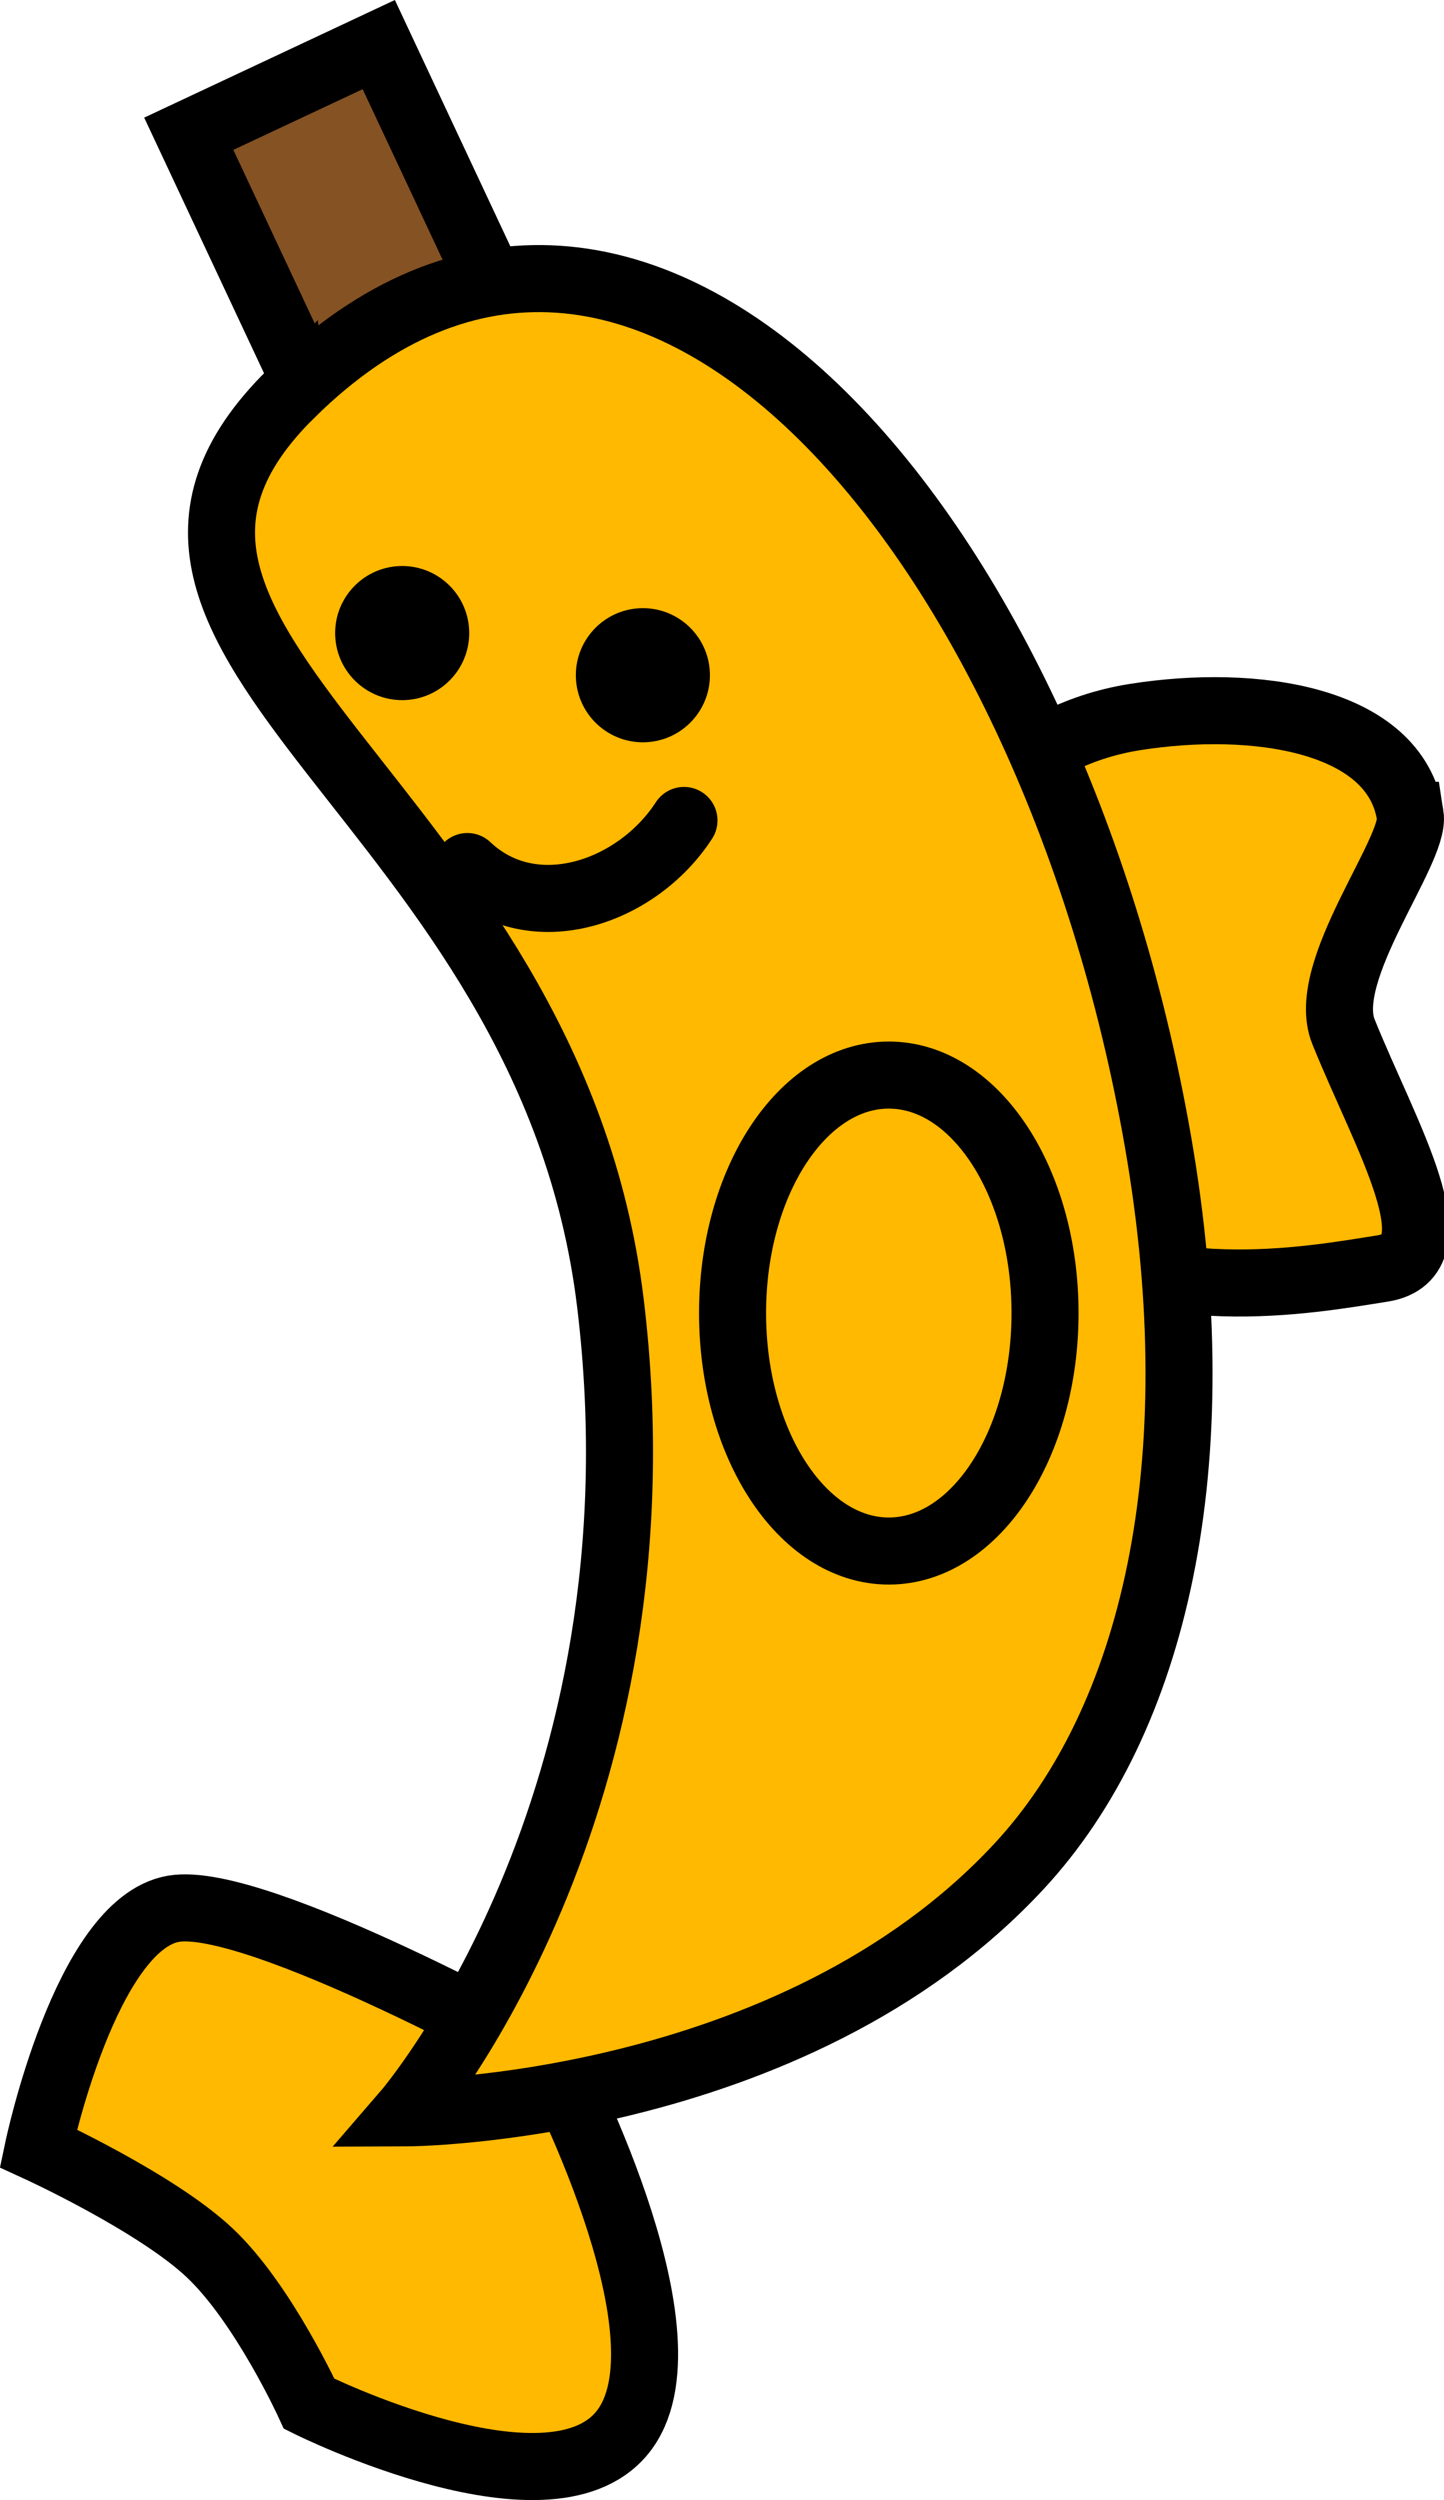
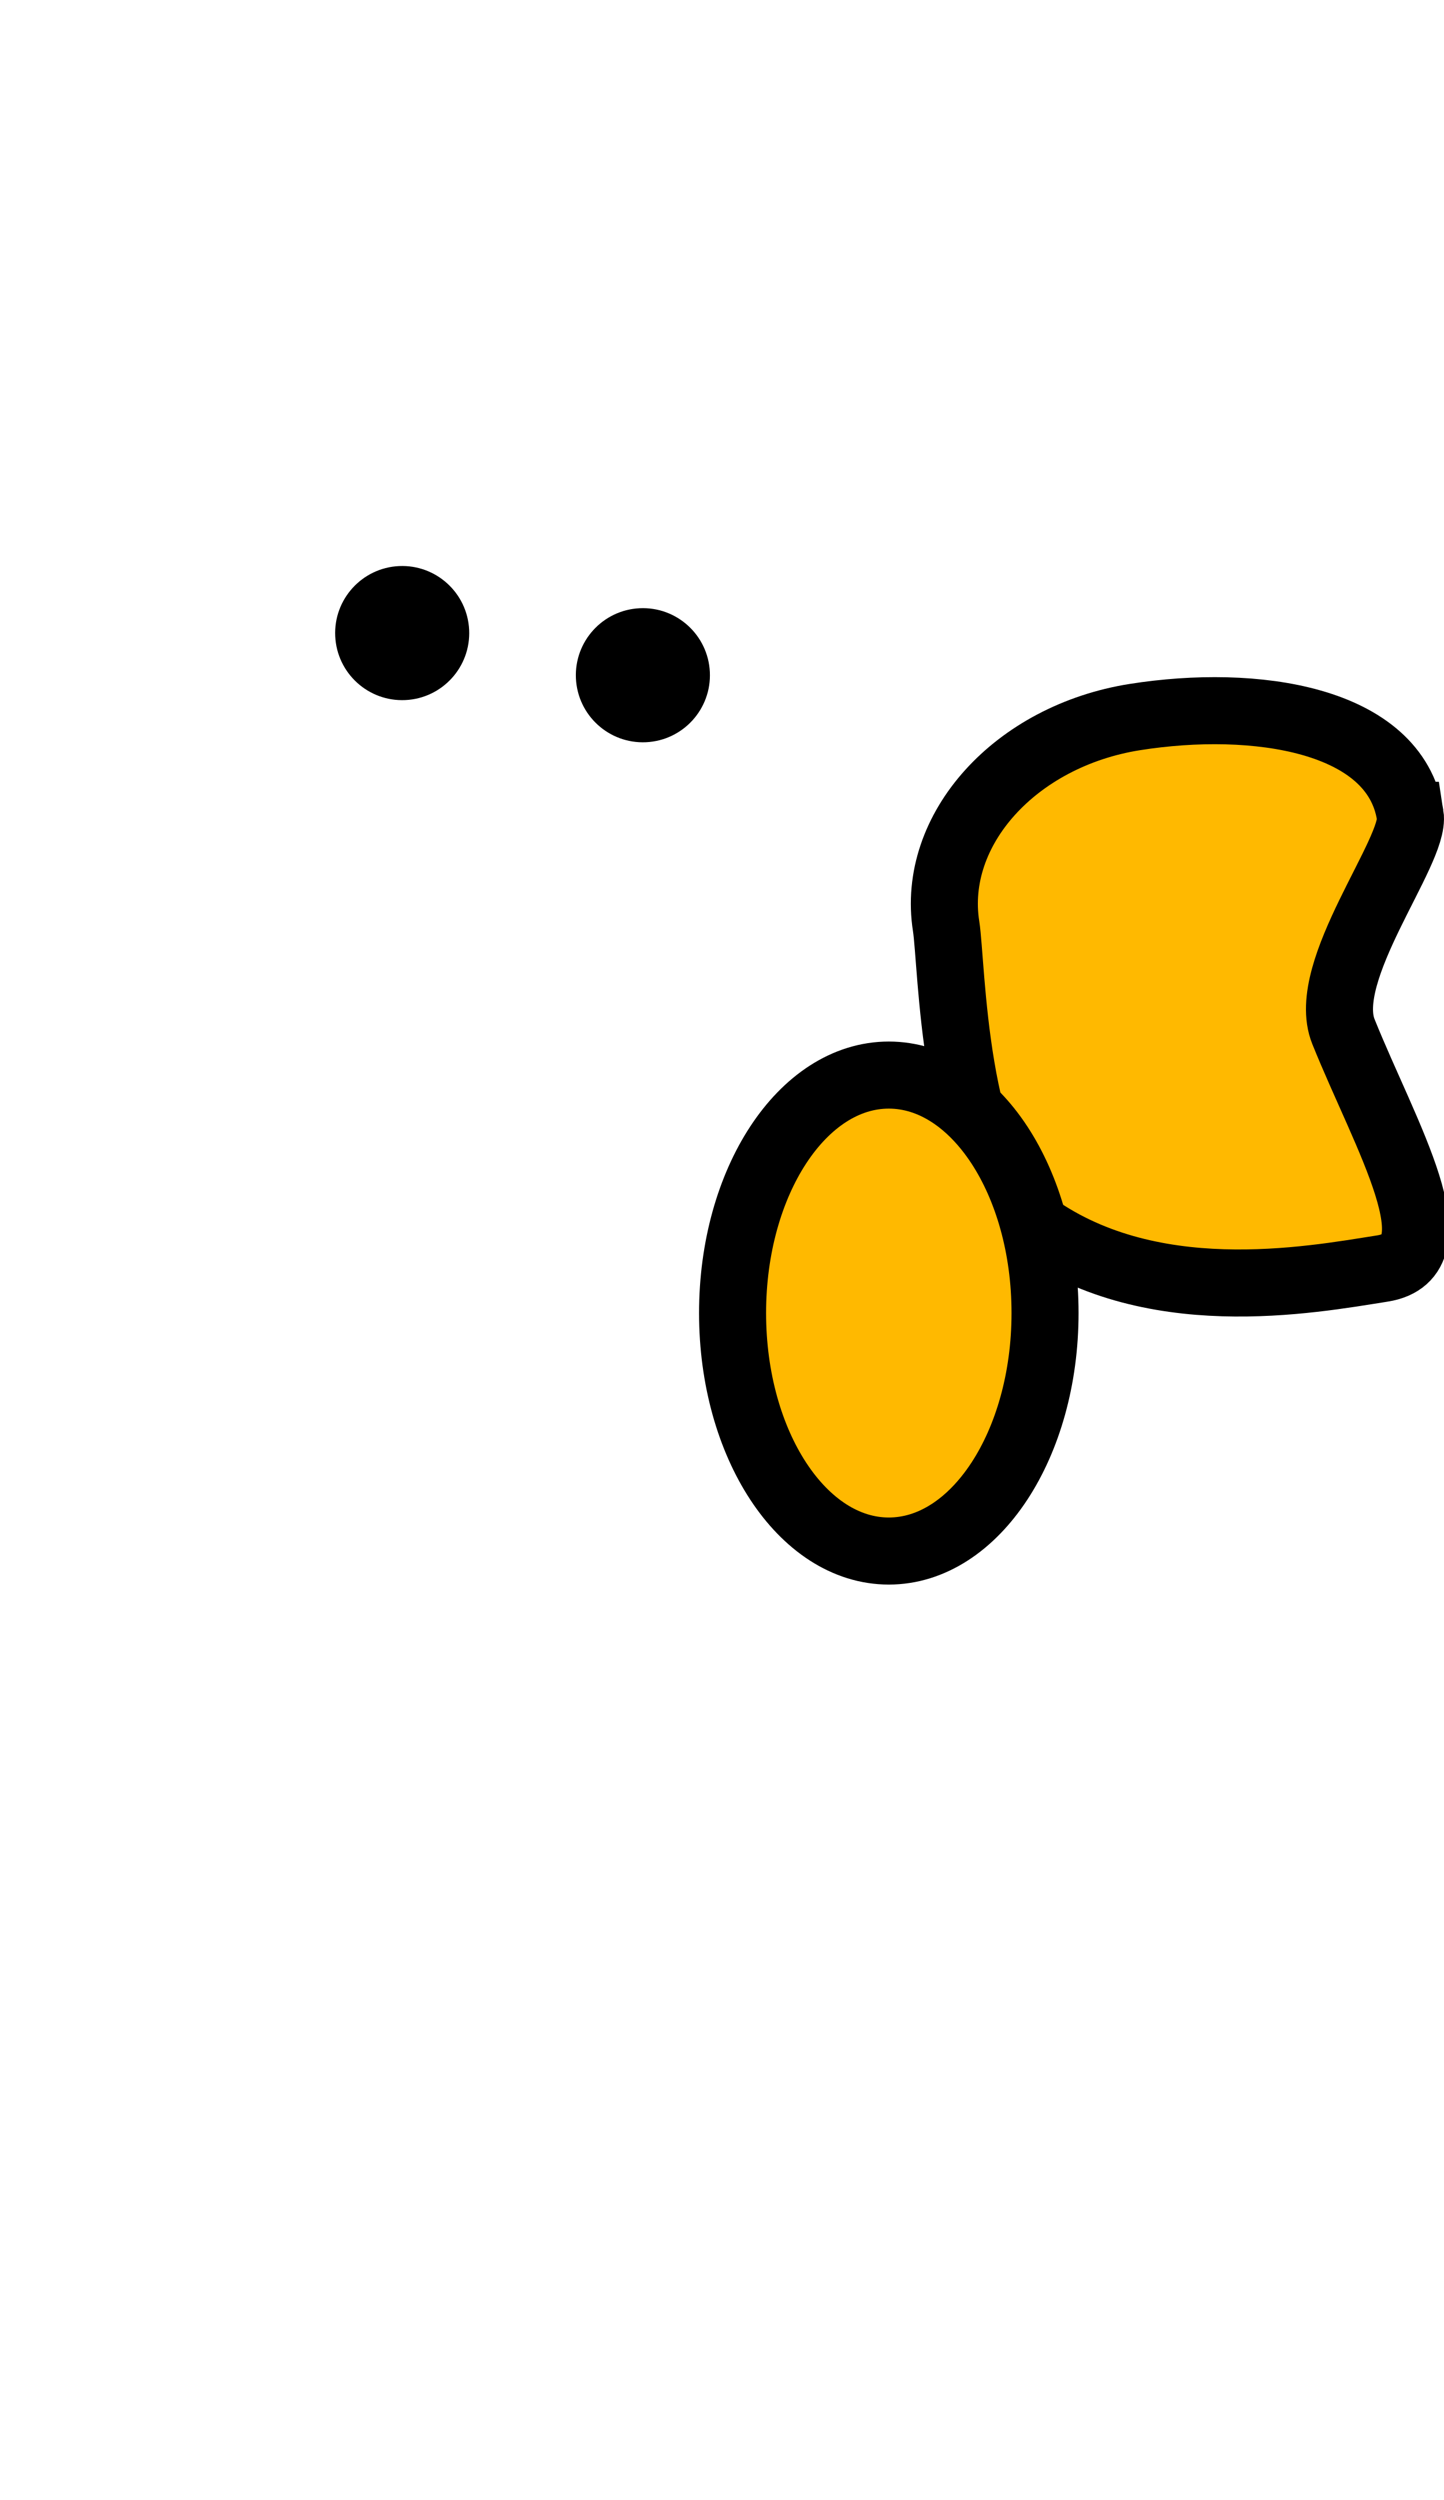
<svg xmlns="http://www.w3.org/2000/svg" version="1.1" width="53.854" height="93.192" viewBox="0,0,53.854,93.192">
  <g transform="translate(-190.502,-132.794)">
    <g data-paper-data="{&quot;isPaintingLayer&quot;:true}" fill-rule="nonzero" stroke-linejoin="miter" stroke-miterlimit="10" stroke-dasharray="" stroke-dashoffset="0" style="mix-blend-mode: normal">
-       <path d="M211.087,209.539c0,0 5.334,10.093 2.746,13.769c-2.588,3.677 -11.799,-0.91 -11.799,-0.91c0,0 -1.708,-3.74 -3.709,-5.626c-2.001,-1.886 -6.395,-3.899 -6.395,-3.899c0,0 1.76,-8.357 5.039,-8.928c3.095,-0.539 14.117,5.593 14.117,5.593z" fill="#ffb900" stroke="#000000" stroke-width="2.5" stroke-linecap="round" />
      <path d="M243.097,163.186c0.209,1.322 -3.401,5.802 -2.492,8.061c1.571,3.903 4.283,8.385 1.458,8.831c-2.713,0.428 -8.759,1.568 -13.179,-1.732c-2.847,-2.125 -2.873,-9.608 -3.096,-11.021c-0.569,-3.606 2.585,-7.099 7.045,-7.803c4.46,-0.704 9.694,0.058 10.263,3.664z" fill="#ffb900" stroke="#000000" stroke-width="2.5" stroke-linecap="butt" />
-       <path d="M197.542,137.78l7.086,-3.324l6.057,12.913l-7.086,3.324z" fill="#855223" stroke="#000000" stroke-width="2.5" stroke-linecap="butt" />
-       <path d="M201.352,147.474c13.014,-12.828 28.361,5.016 32.339,27.886c2.1,12.073 -0.158,21.583 -5.175,26.993c-8.486,9.152 -22.868,9.2 -22.868,9.2c0,0 9.892,-11.45 7.619,-30.191c-2.273,-18.741 -21.312,-24.627 -11.915,-33.889z" fill="#ffb900" stroke="#000000" stroke-width="2.5" stroke-linecap="round" />
      <path d="M205.383,153.895c1.379,-0.065 2.55,1 2.616,2.379c0.065,1.379 -1,2.55 -2.379,2.616c-1.379,0.065 -2.55,-1 -2.616,-2.379c-0.065,-1.379 1,-2.55 2.379,-2.616z" fill="#000000" stroke="none" stroke-width="0.5" stroke-linecap="butt" />
      <path d="M214.36,155.466c1.379,-0.065 2.55,1 2.616,2.379c0.065,1.379 -1,2.55 -2.379,2.616c-1.379,0.065 -2.55,-1 -2.616,-2.379c-0.065,-1.379 1,-2.55 2.379,-2.616z" fill="#000000" stroke="none" stroke-width="0.5" stroke-linecap="butt" />
-       <path d="M216.011,163.377c-1.755,2.703 -5.632,4.032 -8.078,1.718" data-paper-data="{&quot;index&quot;:null}" fill="none" stroke="#000000" stroke-width="2.5" stroke-linecap="round" />
      <path d="M229.477,181.739c0,4.899 -2.609,8.871 -5.827,8.871c-3.218,0 -5.827,-3.972 -5.827,-8.871c0,-4.899 2.609,-8.871 5.827,-8.871c3.218,0 5.827,3.972 5.827,8.871z" fill="#ffb900" stroke="#000000" stroke-width="2.5" stroke-linecap="butt" />
    </g>
  </g>
</svg>